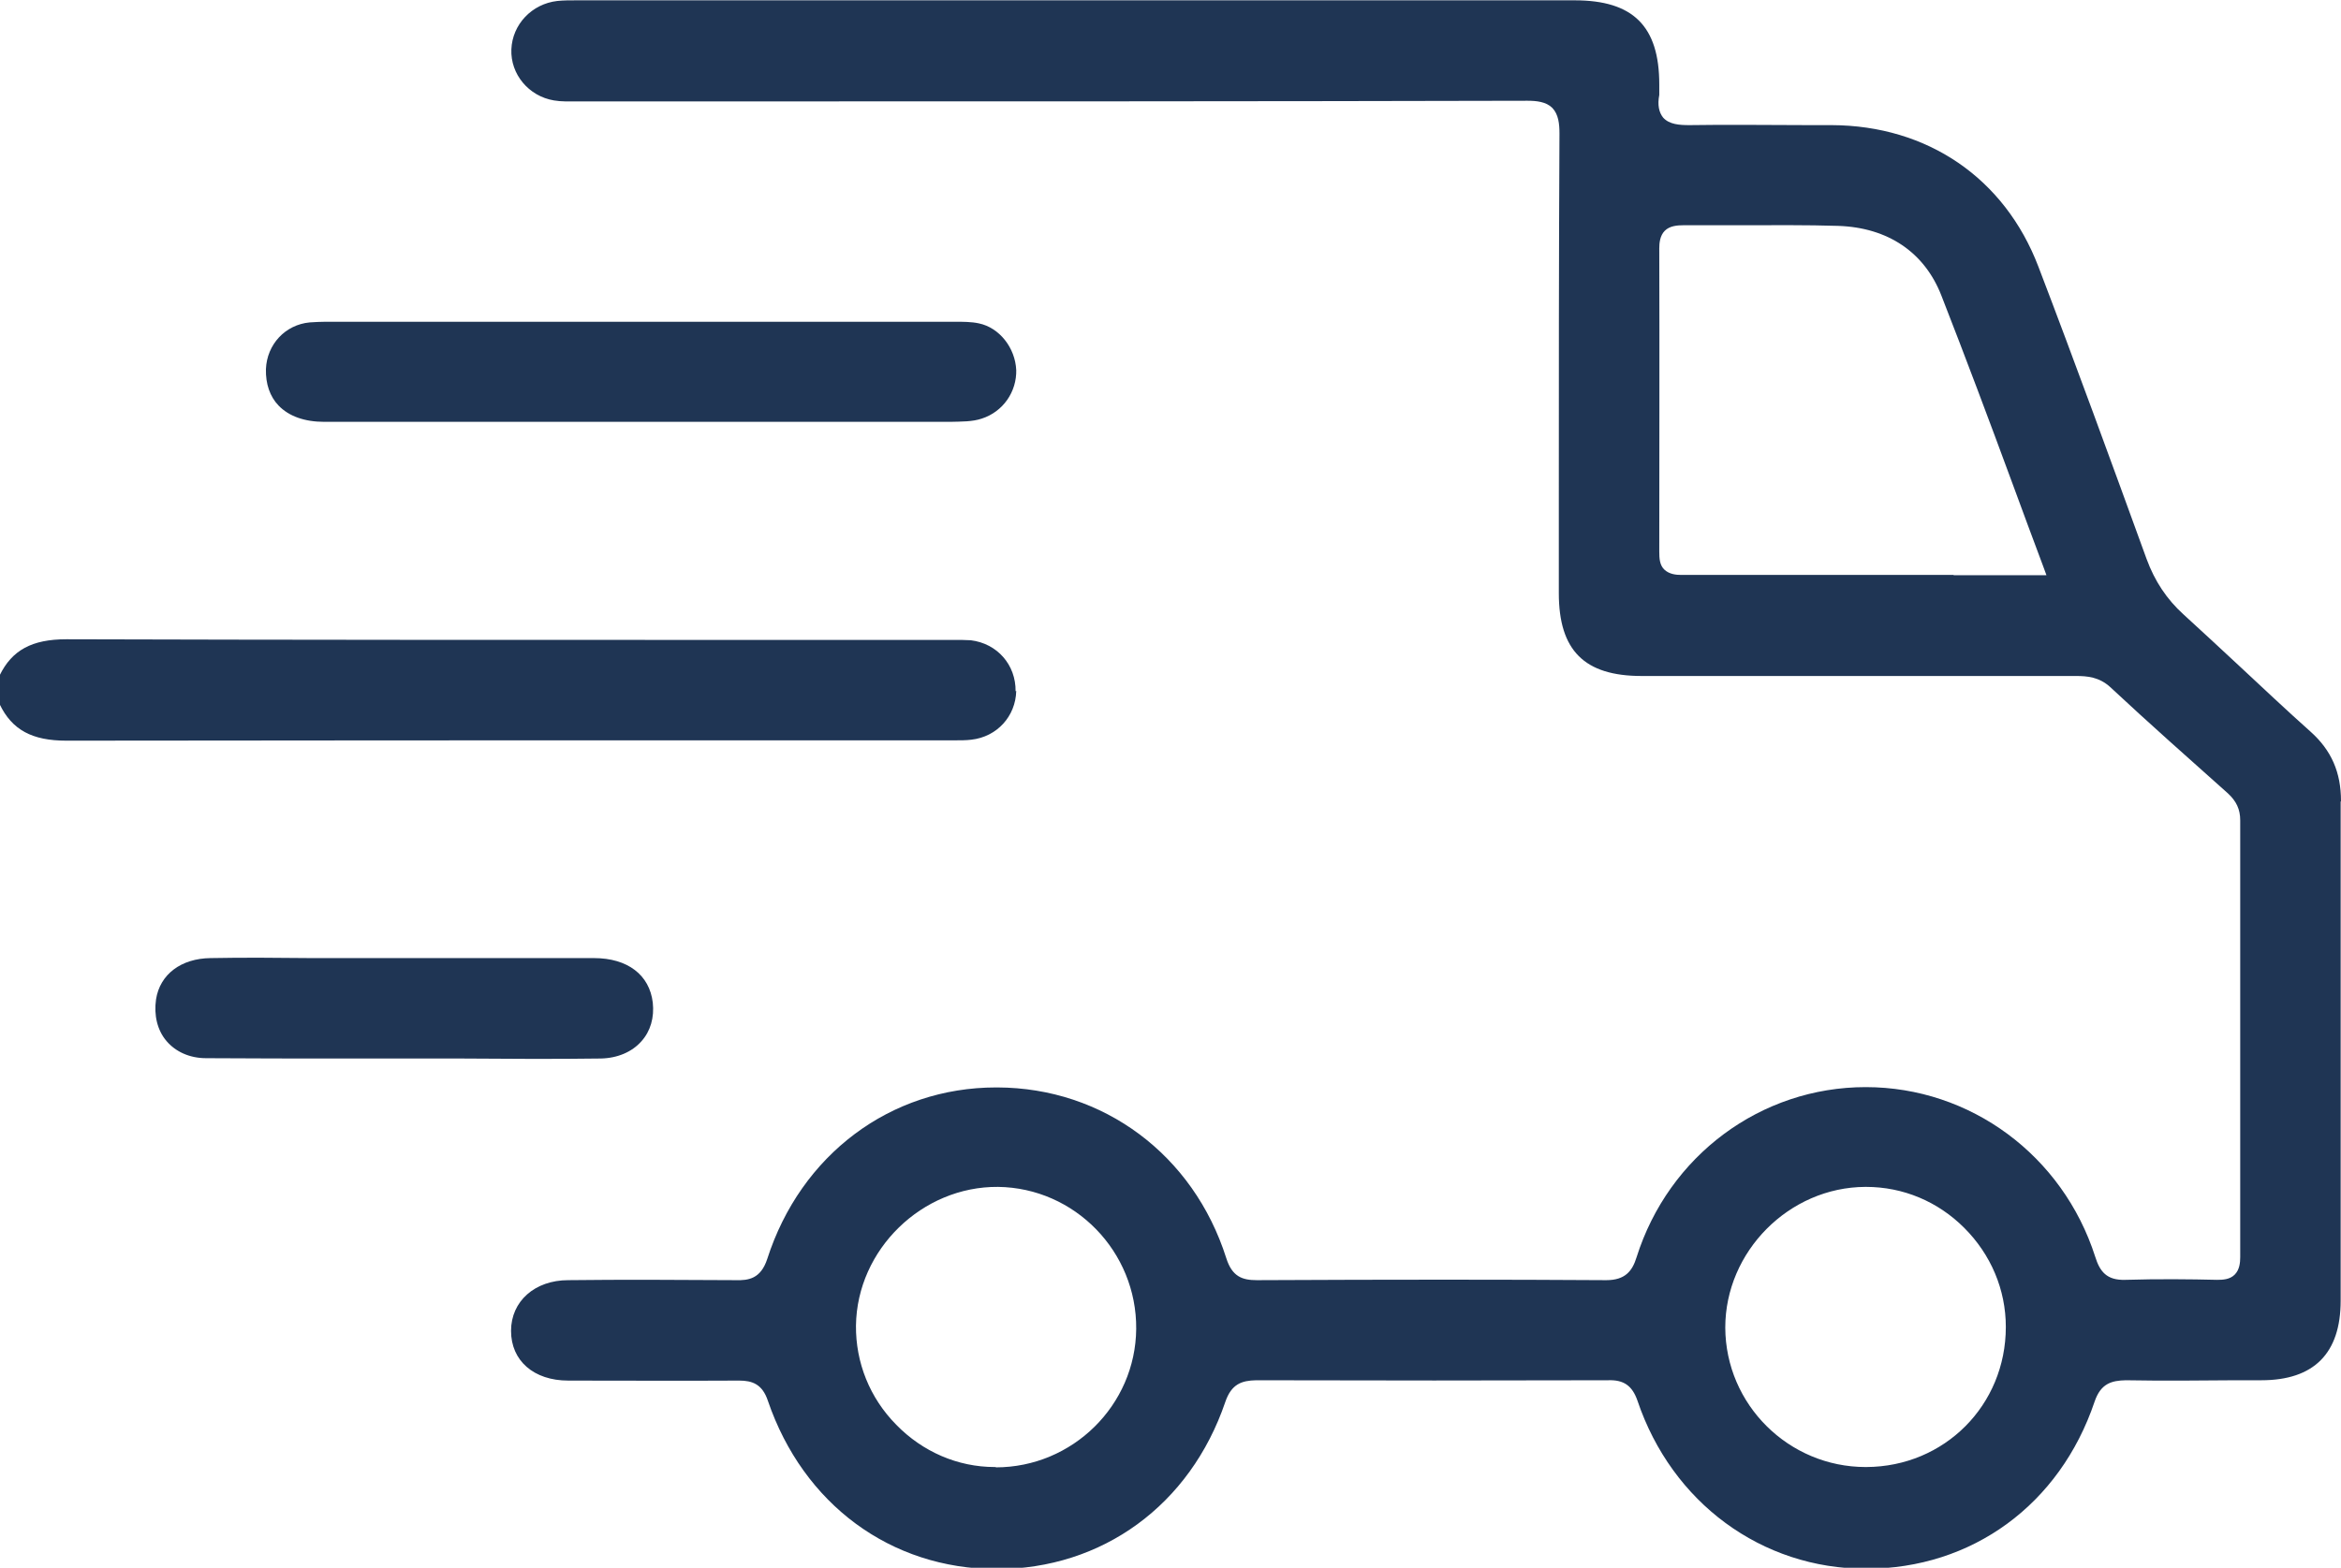
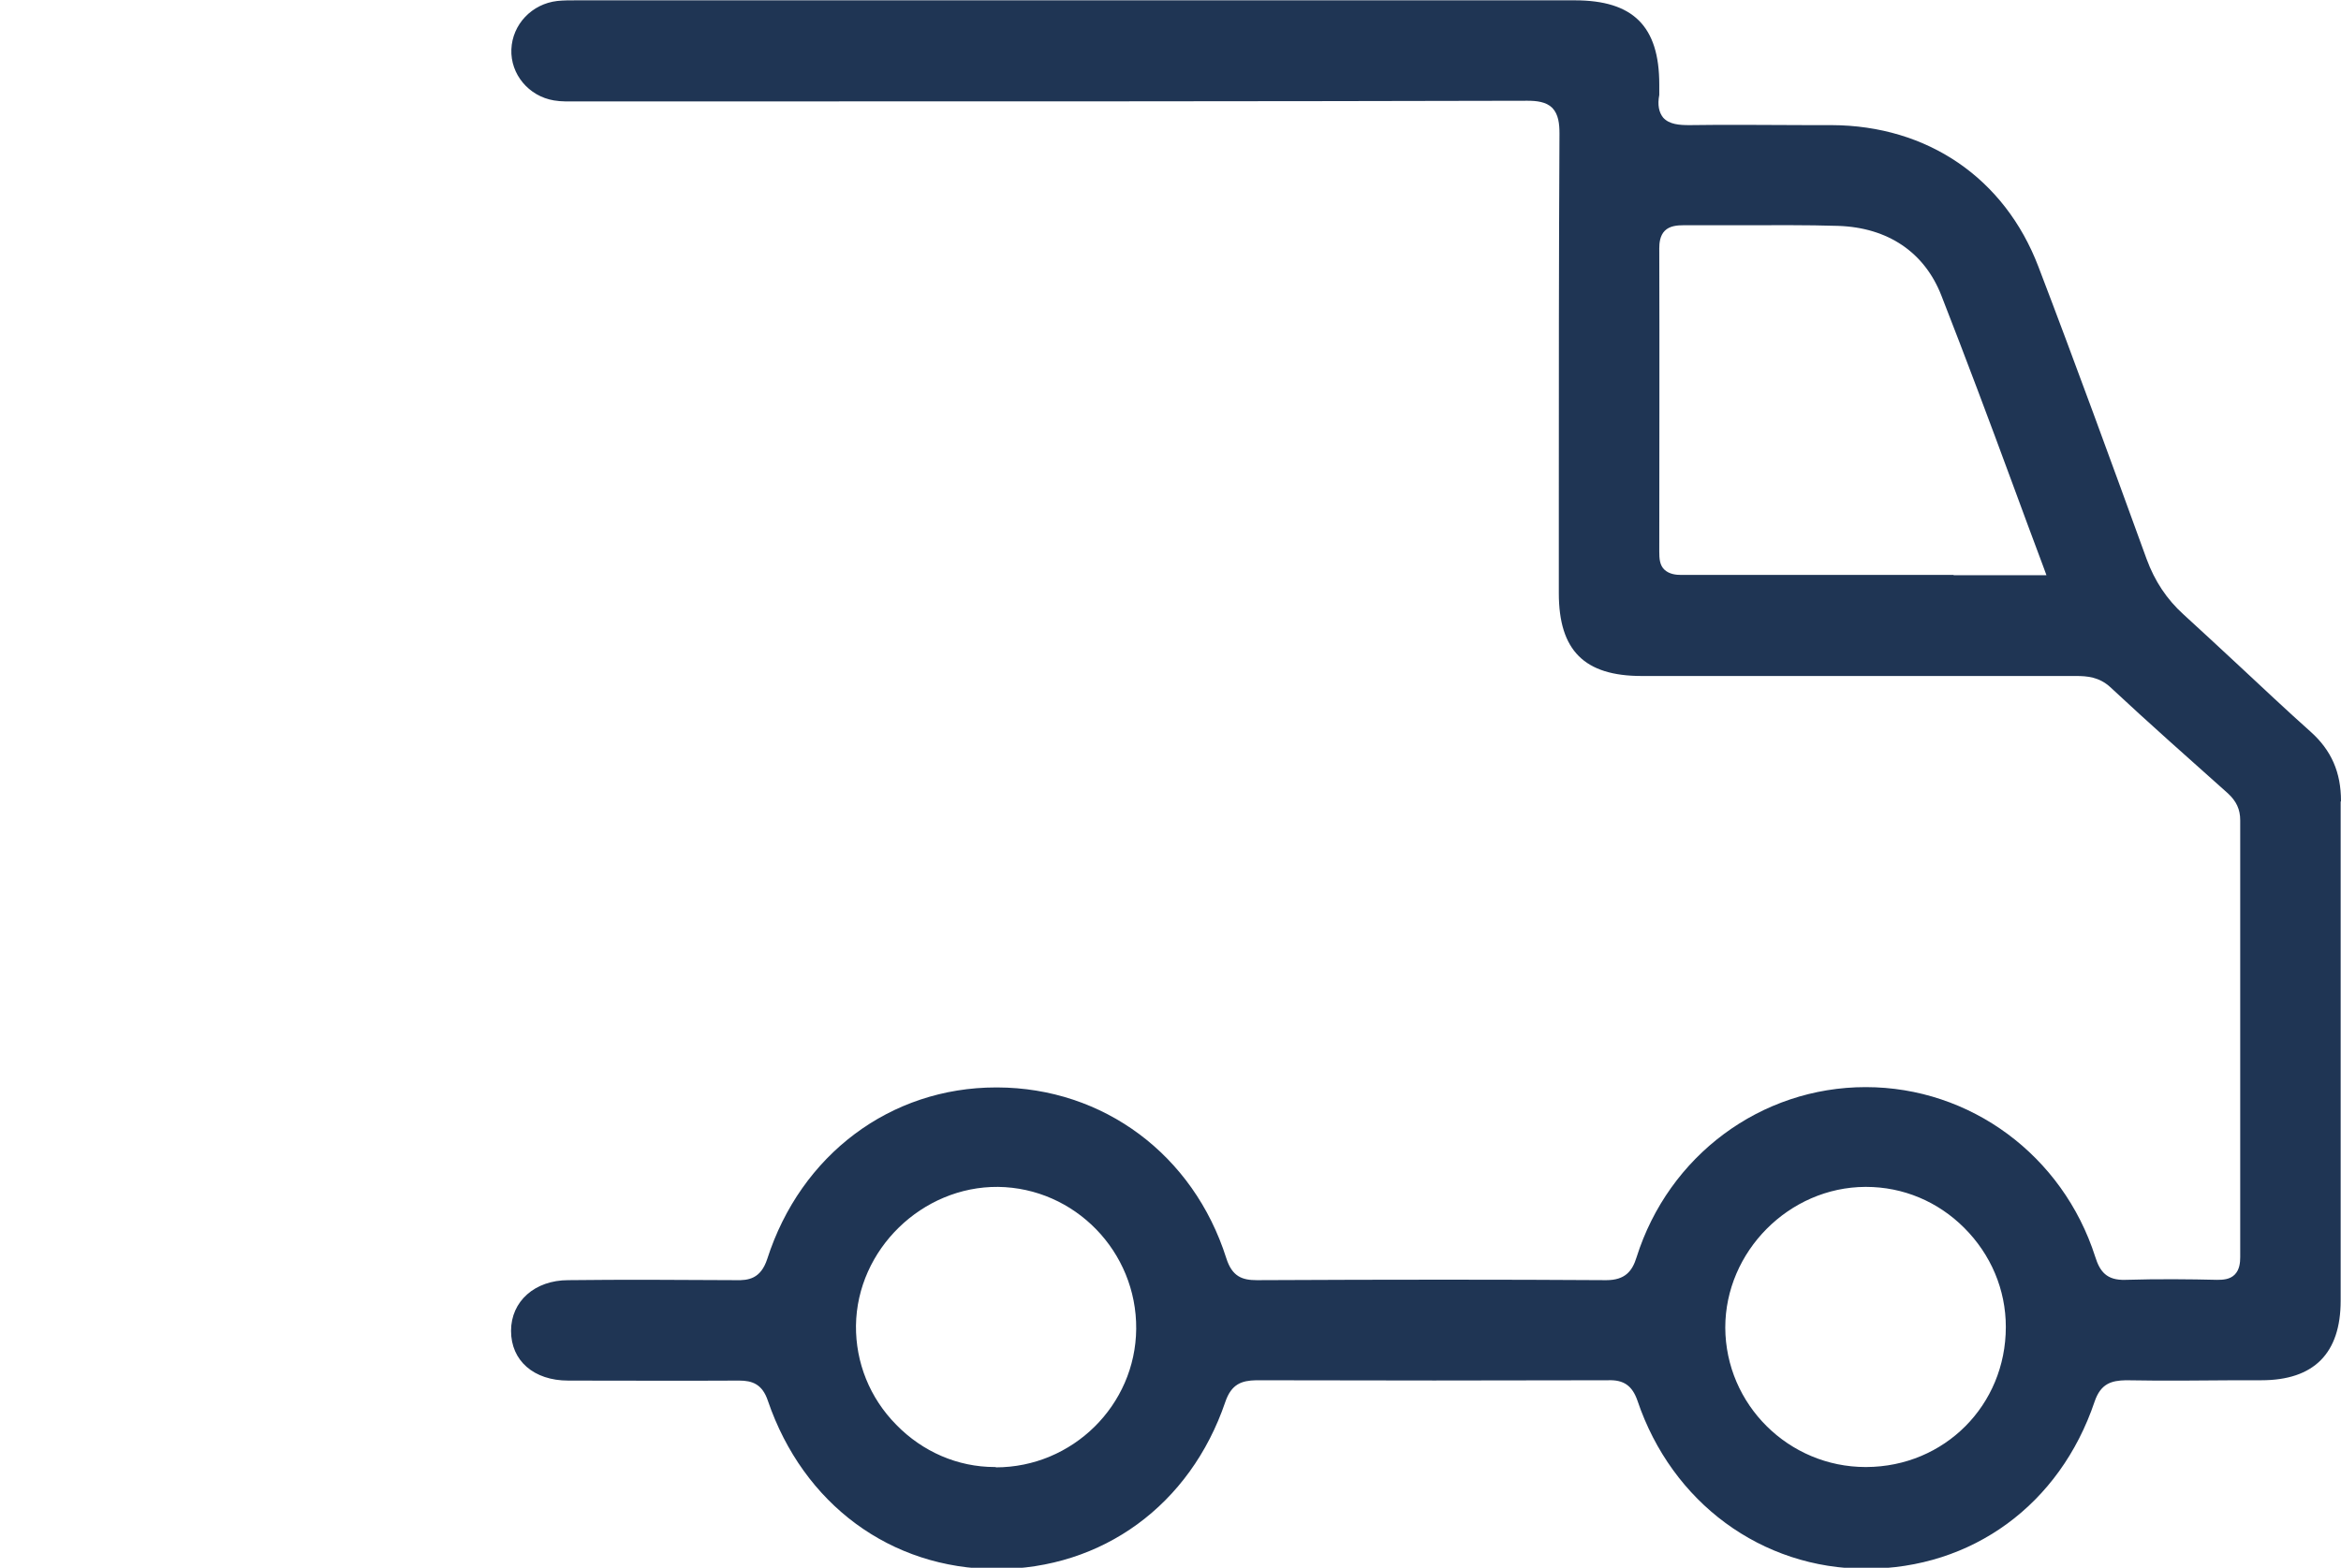
<svg xmlns="http://www.w3.org/2000/svg" id="Layer_2" viewBox="0 0 72.01 48.24">
  <defs>
    <style>
      .cls-1 {
        fill: #1f3554;
      }
    </style>
  </defs>
  <g id="Layer_1-2" data-name="Layer_1">
    <g>
-       <path class="cls-1" d="M31.26,21.26c-.02.78-.59,1.41-1.38,1.5-.16.02-.33.02-.52.02h-6.83c-6.71,0-13.65,0-20.48.01h-.01c-1.05,0-1.67-.33-2.05-1.12v-.89c.38-.78,1-1.11,2.05-1.11h.01c6.81.02,13.72.02,20.41.02h6.89c.18,0,.35,0,.51.01.82.1,1.39.76,1.38,1.57Z" />
      <path class="cls-1" d="M72.01,24.65c0-.88-.29-1.56-.94-2.14-.74-.66-1.46-1.34-2.19-2.02-.57-.53-1.14-1.06-1.71-1.58-.52-.47-.89-1.03-1.14-1.71-1.08-2.97-2.19-6.02-3.33-9-1.04-2.72-3.41-4.34-6.36-4.35h-.7c-1.21,0-2.45-.02-3.67,0-.31,0-.62-.02-.81-.23-.13-.16-.18-.39-.12-.7,0-.05,0-.12,0-.2,0-.04,0-.08,0-.12,0-1.8-.81-2.59-2.6-2.59-3.57,0-7.13,0-10.69,0h-19.86s-.17,0-.17,0c-.2,0-.39,0-.58.02-.78.09-1.38.72-1.41,1.49-.03.76.53,1.44,1.31,1.57.23.04.46.03.71.03h4.78c8.02,0,16.3,0,24.46-.02h0c.27,0,.57.03.76.22.19.2.22.49.22.79-.02,3.83-.02,7.73-.02,11.5v2.64c0,1.77.79,2.55,2.55,2.55,4.45,0,8.91,0,13.36,0h0c.34,0,.71.03,1.05.34,1.19,1.11,2.42,2.2,3.62,3.27.26.24.38.49.38.83,0,5,0,9.4,0,13.44,0,.17-.02.39-.17.54-.15.15-.36.16-.54.16-.83-.02-1.82-.03-2.82,0-.58.02-.79-.26-.93-.71-1-3.12-3.84-5.22-7.06-5.22h0c-3.22,0-6.06,2.1-7.05,5.24-.13.42-.35.7-.93.7-3.12-.02-6.54-.02-10.75,0h0c-.45,0-.76-.11-.94-.68-1.01-3.18-3.78-5.24-7.04-5.25h-.04c-3.25,0-6.01,2.07-7.04,5.28-.2.61-.58.66-.96.65-1.76-.01-3.5-.02-5.16,0-1.03,0-1.76.65-1.76,1.56,0,.92.7,1.53,1.76,1.53,1.72,0,3.49.01,5.23,0h.03c.4,0,.71.11.88.62,1.09,3.19,3.78,5.17,7.02,5.18h.01c3.26,0,5.96-1.97,7.04-5.14.19-.56.51-.66.95-.67,3.68.01,7.32.01,10.82,0,.49-.02.75.17.91.63,1.06,3.14,3.82,5.17,7.03,5.17h0c3.26,0,5.96-1.97,7.03-5.14.19-.56.52-.65.96-.66,1.13.02,2.26.01,3.38,0h.79c1.62,0,2.44-.83,2.44-2.45v-5.02c0-3.44,0-6.89,0-10.33ZM60.09,17.69c-2.83,0-5.61,0-8.38,0h0c-.15,0-.36-.02-.51-.16-.15-.14-.16-.35-.16-.56,0-2.57.01-5.95,0-9.33,0-.16.02-.39.17-.54s.38-.17.59-.17c.62,0,1.24,0,1.86,0,.94,0,1.92-.01,2.88.02,1.53.05,2.66.81,3.18,2.15.75,1.92,1.46,3.81,2.2,5.82.3.82.61,1.65.92,2.48l.11.3h-2.85ZM30.63,45.14h-.03c-1.14,0-2.22-.47-3.03-1.3-.82-.83-1.25-1.92-1.24-3.05.03-2.35,2.04-4.29,4.37-4.27,2.36.03,4.27,1.99,4.25,4.37-.02,2.35-1.96,4.26-4.32,4.26ZM57.4,45.14h-.01c-2.37,0-4.31-1.92-4.32-4.29,0-2.34,1.96-4.32,4.31-4.33h.02c1.14,0,2.21.45,3.02,1.26.82.82,1.28,1.9,1.28,3.05,0,2.41-1.89,4.3-4.29,4.31Z" />
-       <path class="cls-1" d="M31.26,11.37c.02.69-.41,1.3-1.06,1.51-.3.1-.62.09-.98.1h-12.32c-2.3,0-4.61,0-6.92,0-.61,0-1.09-.17-1.41-.5-.27-.28-.4-.67-.39-1.12.03-.76.59-1.37,1.35-1.44.16-.01.33-.02.5-.02h19.33c.26,0,.52,0,.75.05.63.13,1.12.75,1.15,1.44Z" />
-       <path class="cls-1" d="M19.73,32.04c-.29.33-.74.52-1.25.53-1.44.02-2.91.01-4.33,0-.58,0-1.16,0-1.74,0-.61,0-1.23,0-1.84,0-1.39,0-2.82,0-4.23-.01-.51,0-.94-.2-1.22-.53-.28-.33-.39-.79-.32-1.28.12-.77.77-1.26,1.68-1.27,1.03-.02,2.06-.01,3.09,0h3.39c1.77,0,3.54,0,5.31,0,1.04,0,1.71.52,1.81,1.37.05.46-.07.88-.35,1.19Z" />
    </g>
  </g>
</svg>